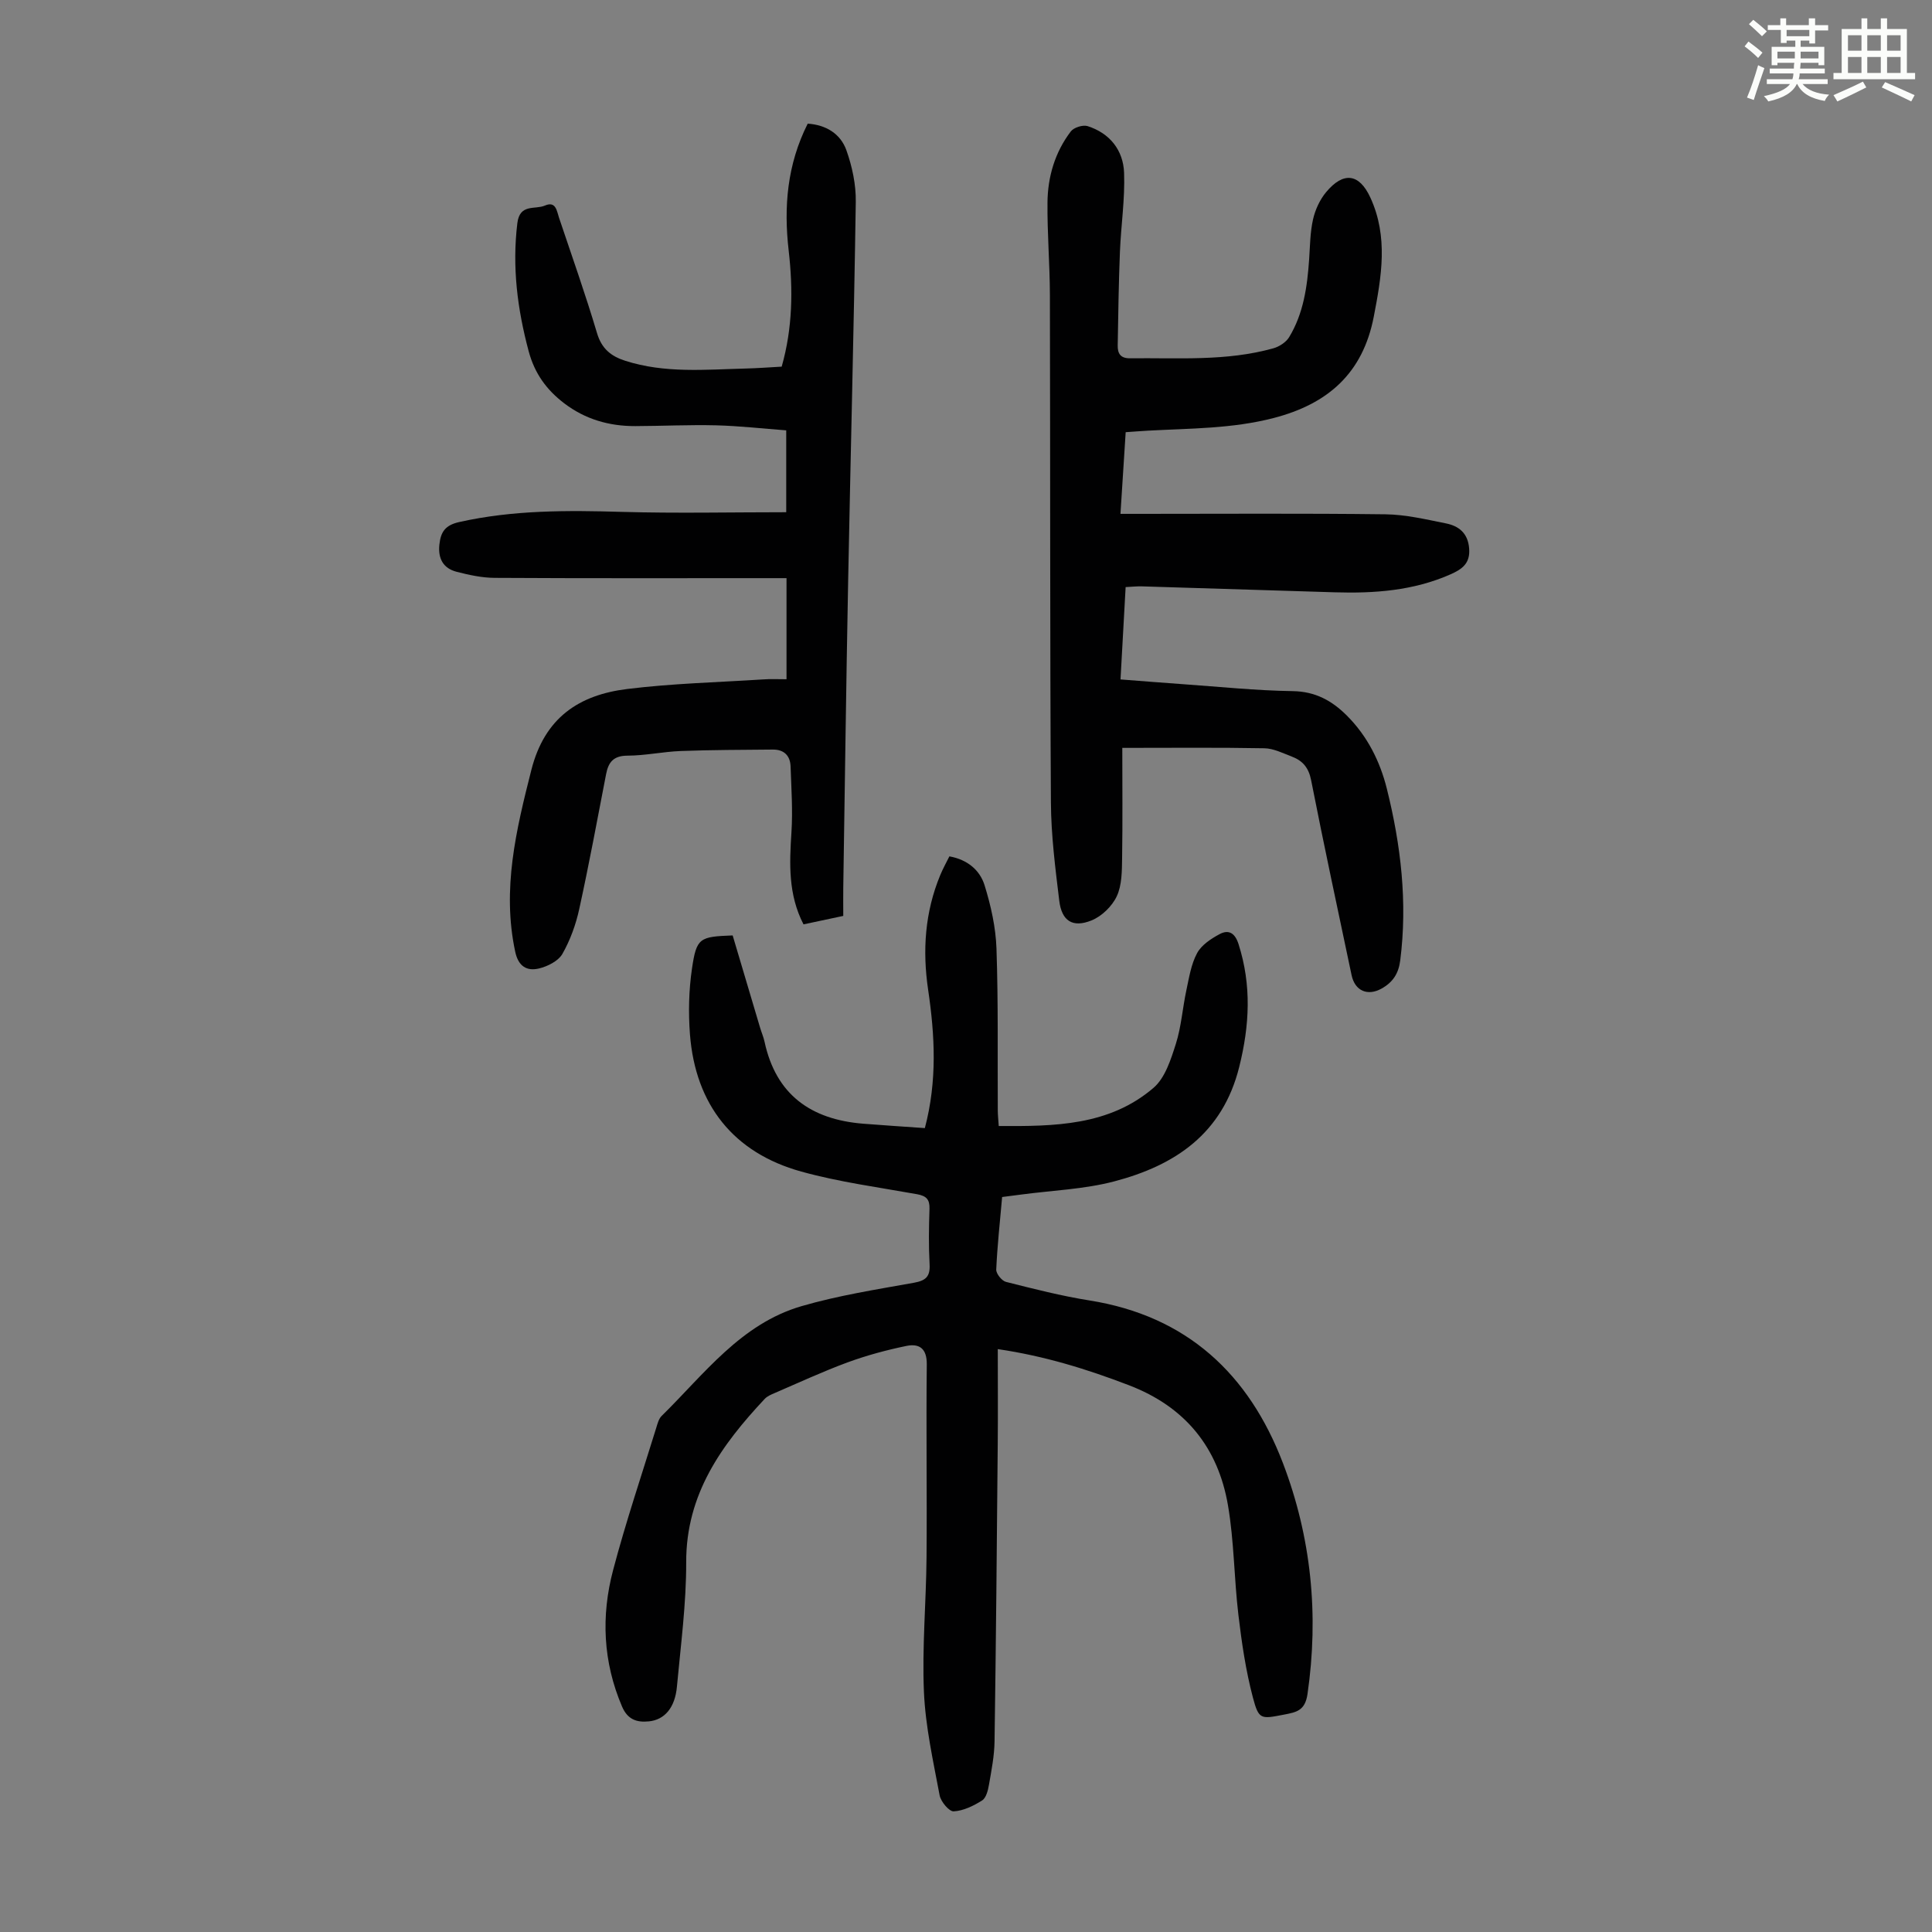
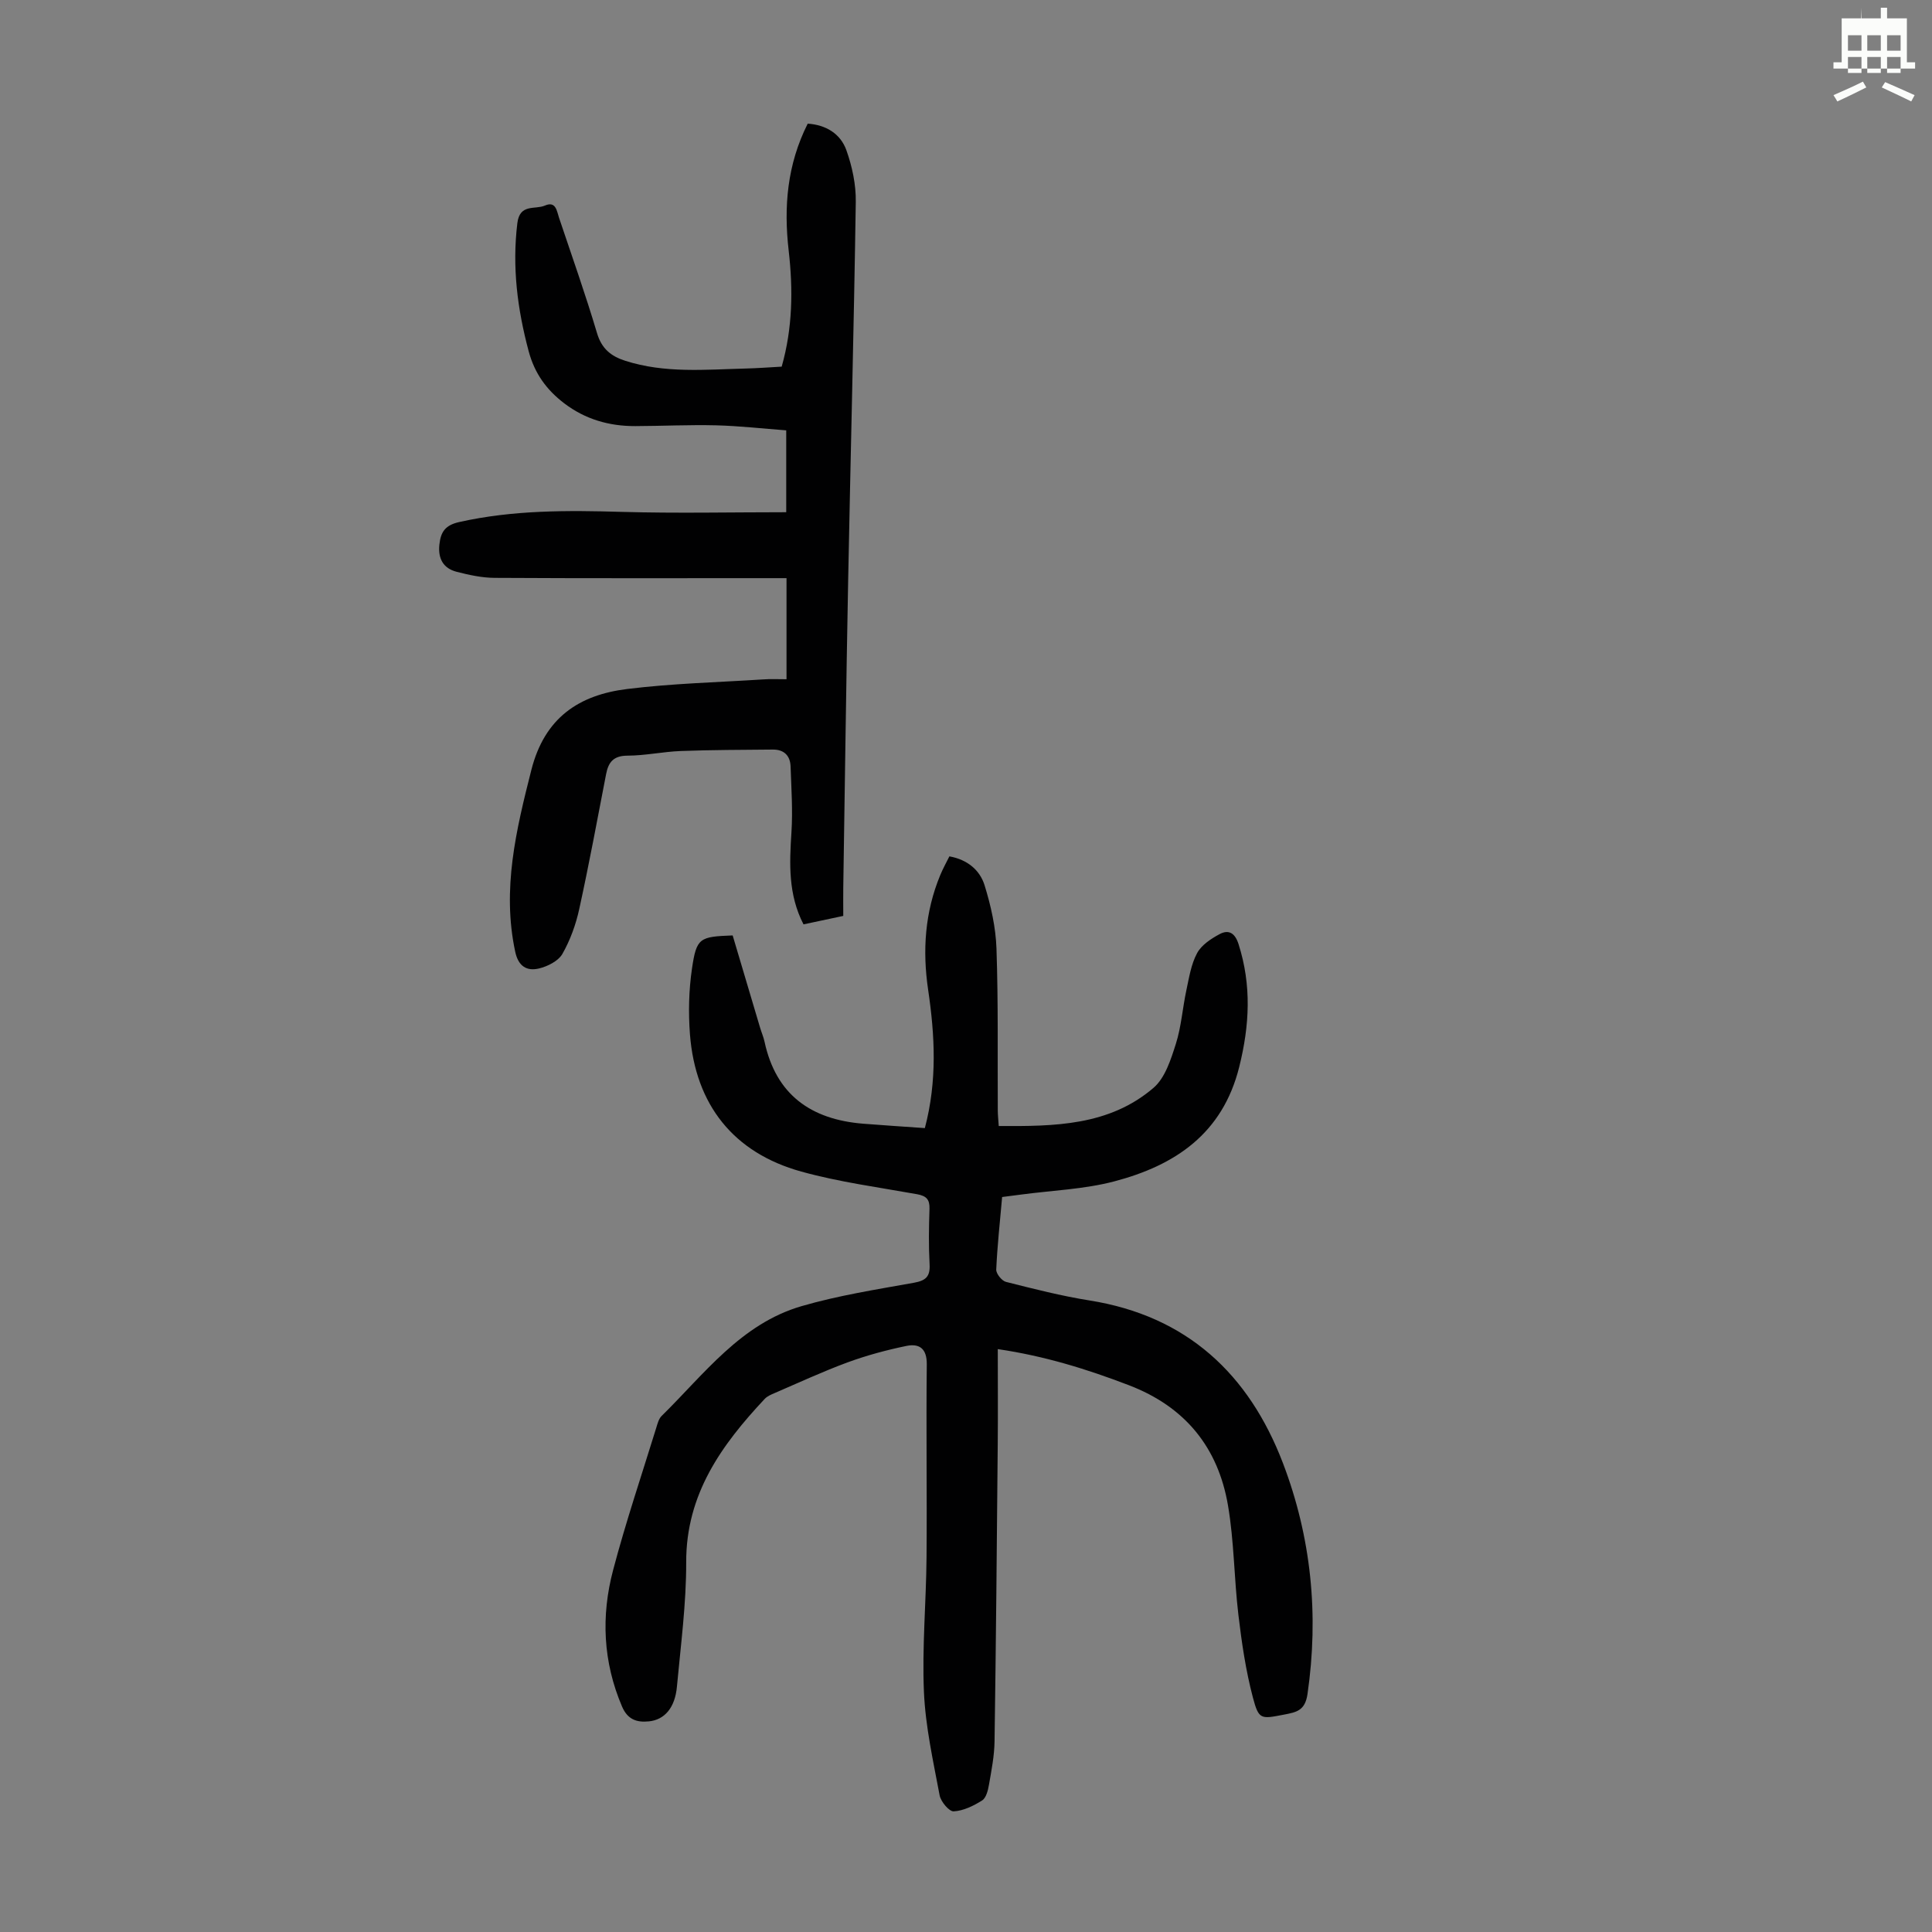
<svg xmlns="http://www.w3.org/2000/svg" enable-background="new 0 0 400 400" viewBox="0 0 400 400">
  <rect x="0" y="0" width="400" height="400" fill="#808080" stroke="none" />
-   <path d="m361.2 9.6.8-1c.9.7 1.9 1.4 2.9 2.3l-.9 1.1c-1-1-2-1.8-2.8-2.4zm.5 10.6c.9-2.1 1.6-4.3 2.3-6.7.4.2.8.4 1.3.6-.7 2.1-1.5 4.3-2.2 6.6zm.4-15.2.9-.9c1 .8 2 1.6 2.8 2.4l-1 1c-.9-.9-1.8-1.7-2.7-2.5zm12.5-1.2h1.2v1.4h2.7v1.1h-2.7v2.7h-1.2v-.6h-1.8v1.3h4.9v3.8h-1.2v-.5h-3.7c0 .4-.1.9-.1 1.2h5.1v1h-5.2c0 .5-.1.9-.2 1.2h6v1h-5.2c1.1 1.3 2.9 2 5.5 2.2-.4.4-.7.8-.9 1.3-2.9-.5-4.8-1.6-5.7-3.5h-.1c-.8 1.7-2.7 2.9-5.9 3.6-.2-.4-.6-.8-.9-1.1 2.8-.6 4.6-1.4 5.4-2.5h-4.8v-1h5.3c.1-.3.2-.7.2-1.2h-4.9v-1h5c0-.4 0-.8.1-1.2h-3.5v.5h-1.2v-3.8h4.9v-1.3h-1.8v.5h-1.2v-2.7h-2.7v-1h2.6v-1.4h1.2v1.4h4.7v-1.4zm-6.6 8.3h3.6c0-.4 0-.9 0-1.4h-3.6zm1.9-4.6h4.7v-1.3h-4.7zm6.6 3.2h-3.7v1.4h3.7z" fill="#fbfcfa" />
-   <path d="m385.3 3.8h1.3v2.2h2.8v-2.2h1.3v2.2h4.1v9.1h1.7v1.3h-16.9v-1.3h1.7v-9.1h4.1v-2.2zm.4 13.1.7 1.2c-1.8.9-3.8 1.9-6 2.9-.2-.4-.5-.8-.8-1.3 2.3-1 4.3-1.9 6.1-2.8zm-3.1-6.4h2.8v-3.2h-2.8zm0 4.6h2.8v-3.3h-2.8zm4-4.6h2.8v-3.2h-2.8zm0 4.6h2.8v-3.3h-2.8zm3.7 1.9c2.1.9 4.1 1.8 6.1 2.7l-.7 1.3c-2.2-1.1-4.2-2-6.1-2.9zm3.2-9.7h-2.8v3.2h2.8zm-2.8 7.8h2.8v-3.3h-2.8z" fill="#fbfcfa" />
+   <path d="m385.3 3.8h1.3h2.8v-2.2h1.3v2.2h4.1v9.1h1.7v1.3h-16.9v-1.3h1.7v-9.1h4.1v-2.2zm.4 13.1.7 1.2c-1.8.9-3.8 1.9-6 2.9-.2-.4-.5-.8-.8-1.3 2.3-1 4.3-1.9 6.1-2.8zm-3.1-6.4h2.8v-3.2h-2.8zm0 4.6h2.8v-3.3h-2.8zm4-4.6h2.8v-3.2h-2.8zm0 4.6h2.8v-3.3h-2.8zm3.7 1.9c2.1.9 4.1 1.8 6.1 2.7l-.7 1.3c-2.2-1.1-4.2-2-6.1-2.9zm3.2-9.7h-2.8v3.2h2.8zm-2.8 7.8h2.8v-3.3h-2.8z" fill="#fbfcfa" />
  <g fill="#010102">
    <path d="m207.48 247.83c-.46 5.22-1 10.11-1.22 15.02-.04.85 1.15 2.33 2.02 2.55 5.73 1.45 11.49 2.92 17.32 3.85 20.14 3.21 32.97 15.24 40.01 33.65 5.88 15.39 7.48 31.43 5.09 47.86-.5 3.4-2.27 3.73-4.79 4.22-4.85.93-5.28 1.13-6.51-3.52-1.47-5.57-2.32-11.35-3-17.09-.9-7.55-.88-15.23-2.16-22.7-2.05-12-8.86-20.41-20.5-24.87-8.68-3.33-17.47-6.06-27.16-7.48 0 6.82.05 13.29-.01 19.76-.18 20.48-.36 40.96-.66 61.44-.04 2.99-.63 5.99-1.15 8.96-.2 1.17-.58 2.75-1.42 3.28-1.77 1.12-3.87 2.15-5.89 2.26-.94.05-2.66-2-2.91-3.31-1.33-7.11-2.94-14.25-3.25-21.43-.4-9.26.46-18.56.54-27.85.11-13.31-.1-26.62.05-39.93.04-3.33-1.56-4.38-4.22-3.84-4.12.85-8.24 1.96-12.19 3.41-5.13 1.89-10.11 4.21-15.14 6.37-.71.3-1.49.64-2 1.18-8.96 9.56-16.3 19.74-16.26 33.83.02 8.59-1.13 17.18-1.92 25.76-.4 4.37-2.56 6.85-5.79 7.18-2.54.26-4.42-.38-5.57-3.06-3.95-9.24-4.37-18.75-1.85-28.27 2.62-9.92 5.91-19.67 8.94-29.48.26-.85.51-1.84 1.1-2.42 8.81-8.65 16.4-19.07 28.95-22.73 7.59-2.21 15.48-3.45 23.29-4.85 2.5-.45 3.39-1.31 3.24-3.86-.21-3.79-.15-7.61-.02-11.41.07-1.97-.64-2.71-2.57-3.06-8.02-1.44-16.15-2.52-23.98-4.69-14.03-3.89-21.9-13.83-23.04-28.38-.35-4.53-.24-9.19.42-13.67.94-6.36 1.56-6.58 8.42-6.84 1.89 6.35 3.78 12.75 5.69 19.14.29.96.7 1.9.91 2.87 2.37 11 9.63 16.1 20.41 16.97 4.21.34 8.43.6 12.78.91 2.59-9.79 2.07-19.21.68-28.64-1.2-8.13-.67-16.06 2.5-23.72.54-1.32 1.24-2.57 1.9-3.9 3.79.68 6.34 2.89 7.3 6.03 1.3 4.21 2.3 8.67 2.45 13.06.38 11.17.21 22.36.27 33.54.01.99.12 1.97.2 3.2 11.5.07 22.87-.03 32.05-7.91 2.39-2.05 3.58-5.85 4.61-9.07 1.14-3.59 1.39-7.45 2.19-11.16.56-2.61.98-5.37 2.22-7.66.91-1.68 2.88-2.98 4.66-3.93 1.9-1.02 3.2-.2 3.92 2.08 2.71 8.49 2.29 16.79.14 25.41-3.45 13.85-13.3 20.4-25.9 23.71-6.22 1.63-12.82 1.86-19.25 2.72-1.2.14-2.41.3-3.94.51z" />
-     <path d="m232.36 154.84c0 7.66.08 15.25-.04 22.84-.04 2.66-.03 5.57-1.1 7.87-.97 2.08-3.12 4.17-5.25 5.02-3.9 1.57-6.15.1-6.66-4.07-.82-6.76-1.69-13.56-1.73-20.35-.21-35.03-.12-70.07-.21-105.1-.02-6.37-.56-12.75-.5-19.12.05-5.34 1.55-10.42 4.83-14.72.62-.82 2.5-1.41 3.47-1.1 4.62 1.47 7.39 5 7.56 9.67.2 5.43-.64 10.89-.86 16.34-.26 6.46-.35 12.93-.46 19.39-.03 1.64.53 2.69 2.55 2.67 9.94-.12 19.94.66 29.68-2.07 1.22-.34 2.62-1.25 3.26-2.3 2.98-4.91 3.75-10.45 4.14-16.07.19-2.78.2-5.62.81-8.32.45-1.99 1.4-4.07 2.71-5.64 3.6-4.32 6.87-3.85 9.16 1.13 3.74 8.12 2.31 16.36.7 24.68-2.27 11.7-9.48 18.04-20.74 20.96-8.58 2.22-17.27 2.14-25.95 2.61-1.45.08-2.89.2-4.67.32-.35 5.52-.7 10.94-1.08 16.91h3.8c17.01 0 34.03-.12 51.04.09 4.19.05 8.39 1.05 12.53 1.88 2.68.53 4.57 2.02 4.82 5.18.25 3.08-1.41 4.29-3.88 5.38-7.68 3.39-15.76 3.96-23.97 3.71-13.3-.4-26.6-.83-39.91-1.23-.99-.03-1.99.08-3.36.15-.35 6.33-.7 12.52-1.06 19.12 4.5.34 8.69.69 12.88.98 7.59.53 15.17 1.33 22.77 1.44 4.7.07 8.13 1.98 11.22 5.07 4.23 4.23 6.85 9.44 8.27 15.13 2.91 11.68 4.31 23.51 2.77 35.58-.35 2.71-1.53 4.5-3.85 5.8-2.88 1.61-5.53.51-6.22-2.78-2.83-13.45-5.73-26.89-8.38-40.38-.51-2.58-1.75-4.01-3.95-4.85-1.87-.71-3.81-1.71-5.74-1.74-9.48-.18-18.96-.08-29.4-.08z" />
    <path d="m162.84 140.63c0-7.19 0-13.86 0-20.93-1.31 0-2.51 0-3.7 0-18.91 0-37.82.05-56.73-.06-2.63-.01-5.31-.6-7.88-1.26-2.76-.71-3.87-2.73-3.56-5.63.28-2.61 1.19-4.02 4.12-4.67 11.15-2.5 22.38-2.43 33.69-2.1 11.26.32 22.54.07 34 .07 0-5.41 0-10.84 0-16.95-4.78-.36-9.62-.91-14.47-1.04-5.59-.14-11.18.14-16.78.16-5.4.02-10.38-1.41-14.73-4.73-3.64-2.78-6.11-6.15-7.35-10.79-2.34-8.75-3.44-17.44-2.34-26.49.5-4.11 3.67-2.76 5.71-3.65 2.29-1 2.46 1.16 2.93 2.55 2.67 7.94 5.47 15.84 7.86 23.87.96 3.22 2.89 4.77 5.82 5.71 8.19 2.64 16.6 1.82 24.96 1.61 2.44-.06 4.88-.25 7.45-.39 2.27-7.98 2.37-15.97 1.45-24-1.05-9.07-.33-17.83 3.94-26.31 3.77.25 6.78 2.08 8 5.49 1.21 3.39 2.01 7.15 1.95 10.73-.39 26.17-1.08 52.33-1.58 78.5-.41 21.14-.68 42.28-1.01 63.42-.03 1.89 0 3.78 0 5.89-2.88.61-5.47 1.16-8.23 1.75-3.19-6.17-2.92-12.55-2.5-19.05.29-4.53-.02-9.11-.18-13.66-.08-2.23-1.37-3.5-3.67-3.48-6.36.06-12.72.06-19.07.3-3.68.14-7.34.95-11.02.96-2.88.01-3.95 1.32-4.43 3.81-1.8 9.32-3.53 18.66-5.56 27.93-.7 3.22-1.87 6.45-3.49 9.3-.85 1.48-3.05 2.59-4.84 3.02-2.51.6-4.28-.42-4.93-3.46-2.77-12.94.18-25.18 3.34-37.64 2.75-10.83 9.86-15.53 19.84-16.76 9.29-1.15 18.7-1.38 28.05-1.98 1.56-.12 3.11-.04 4.94-.04z" />
  </g>
</svg>